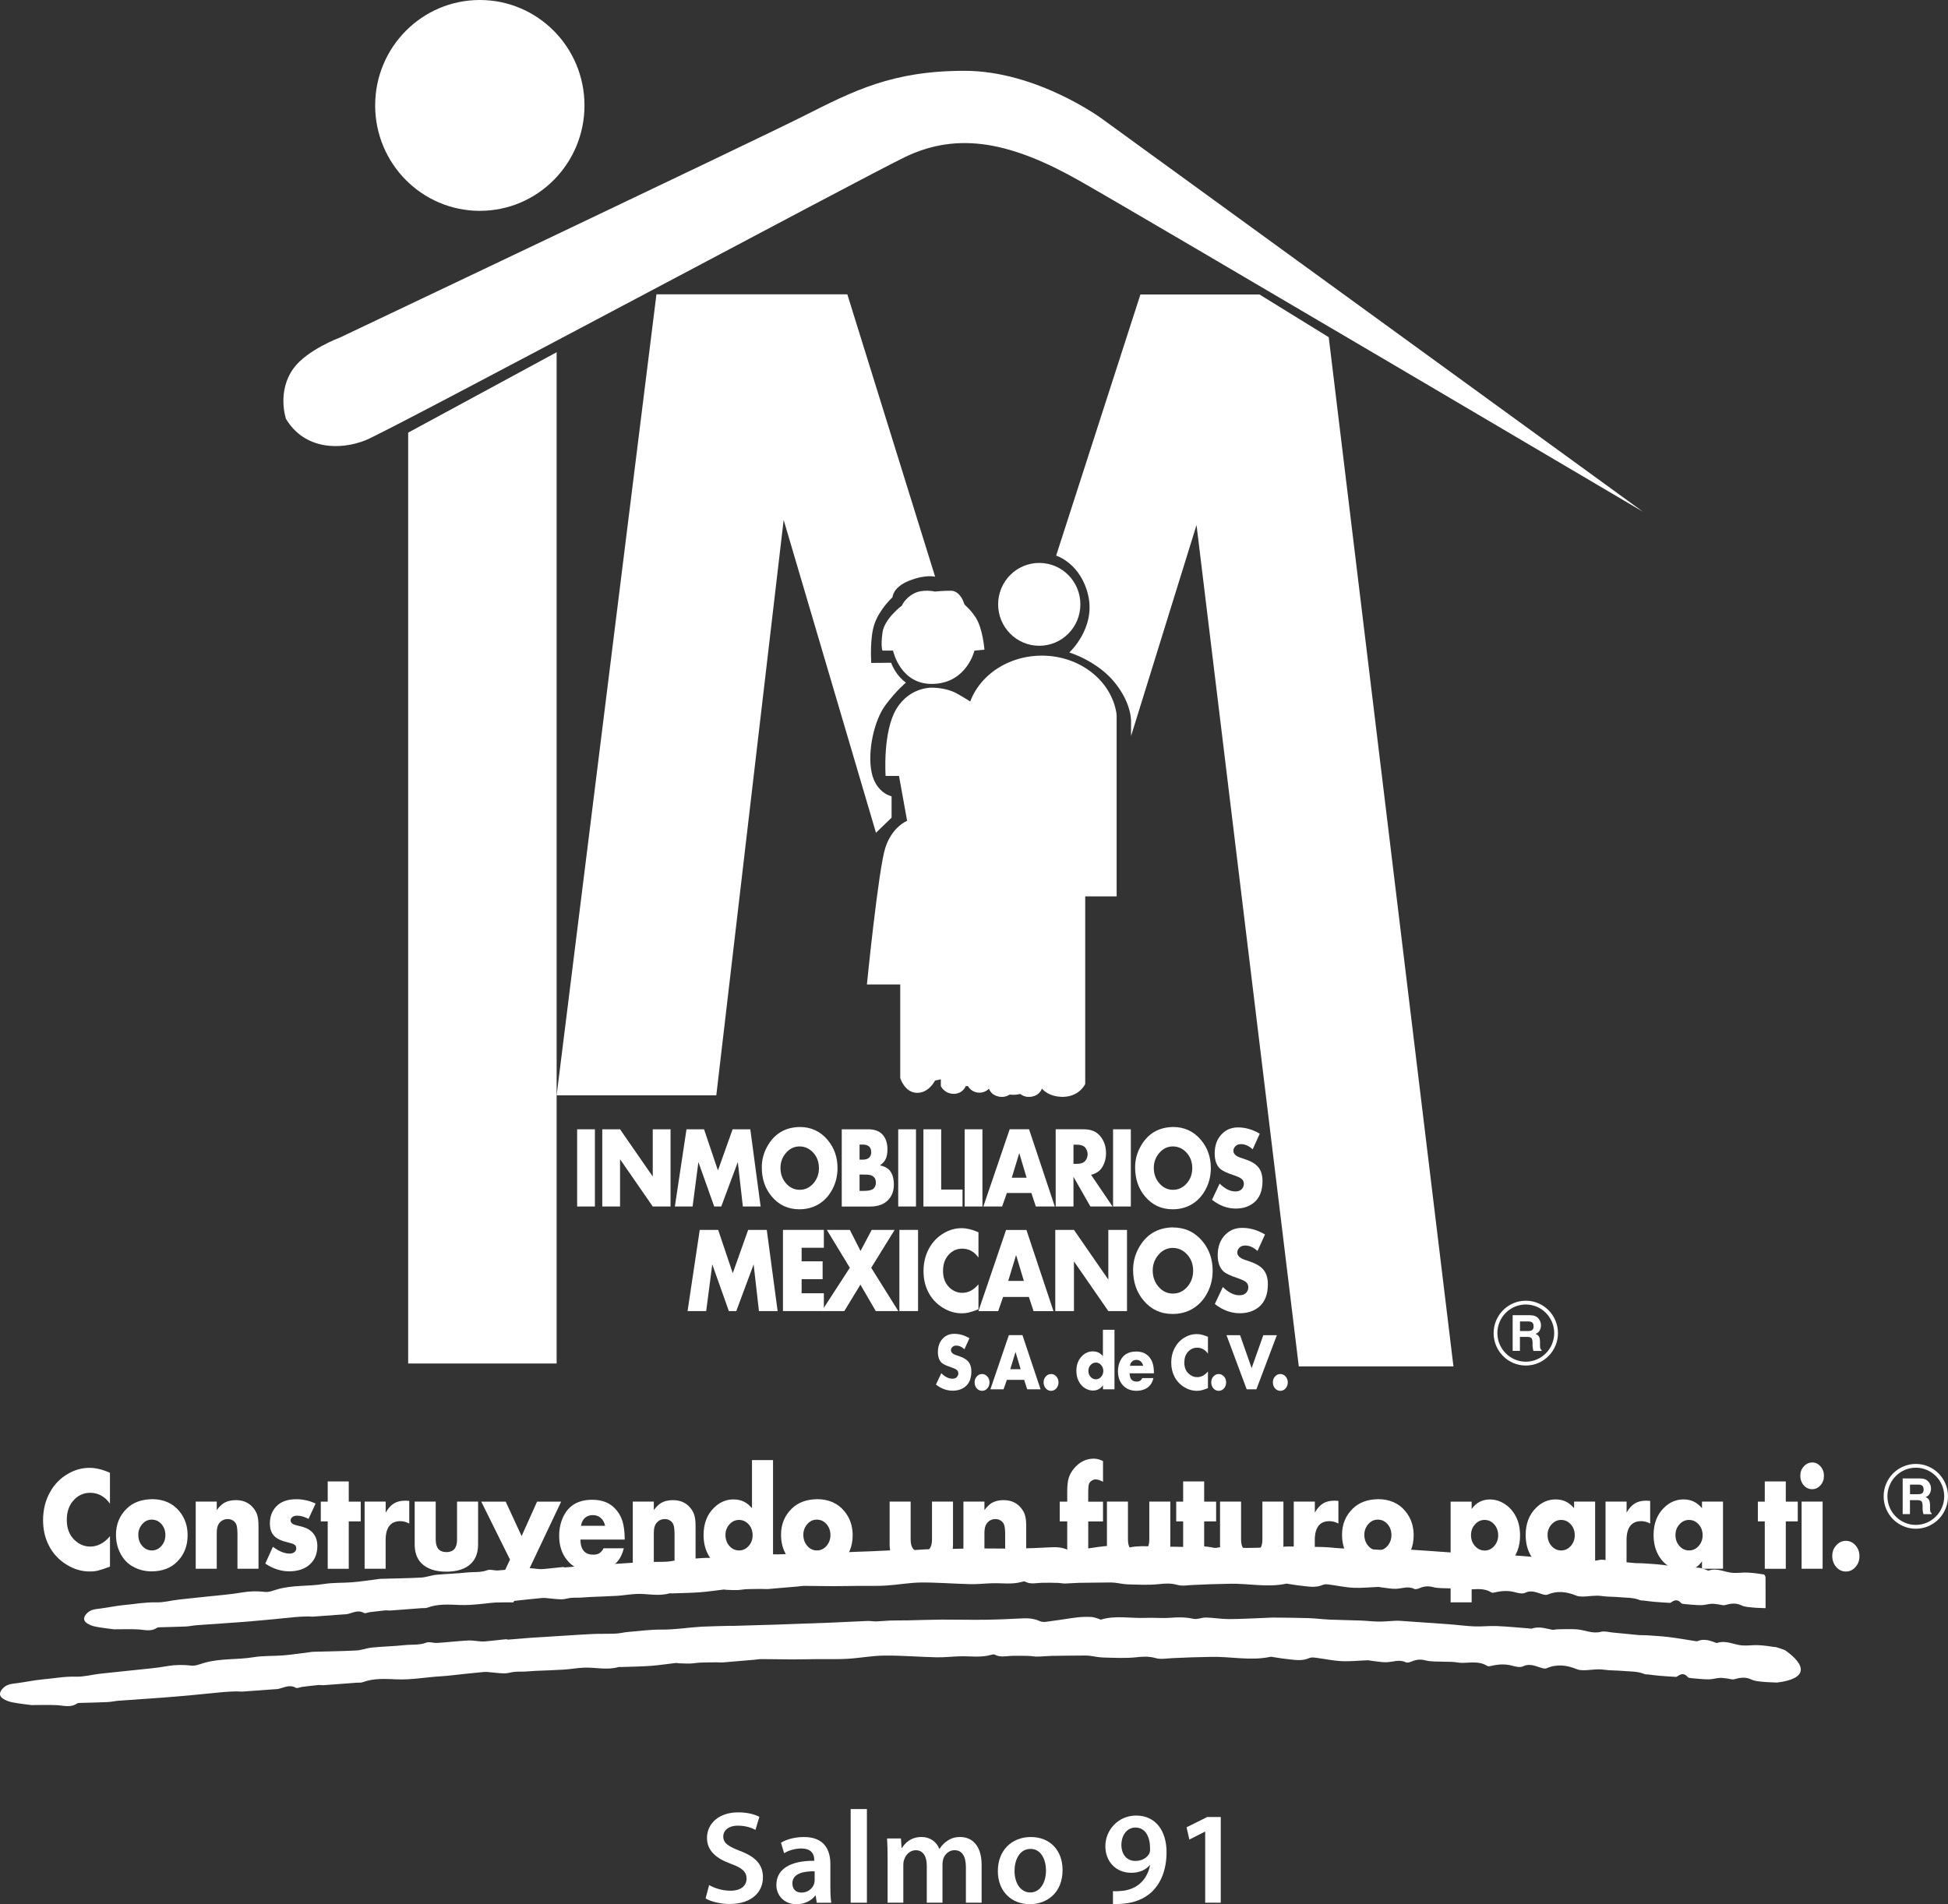
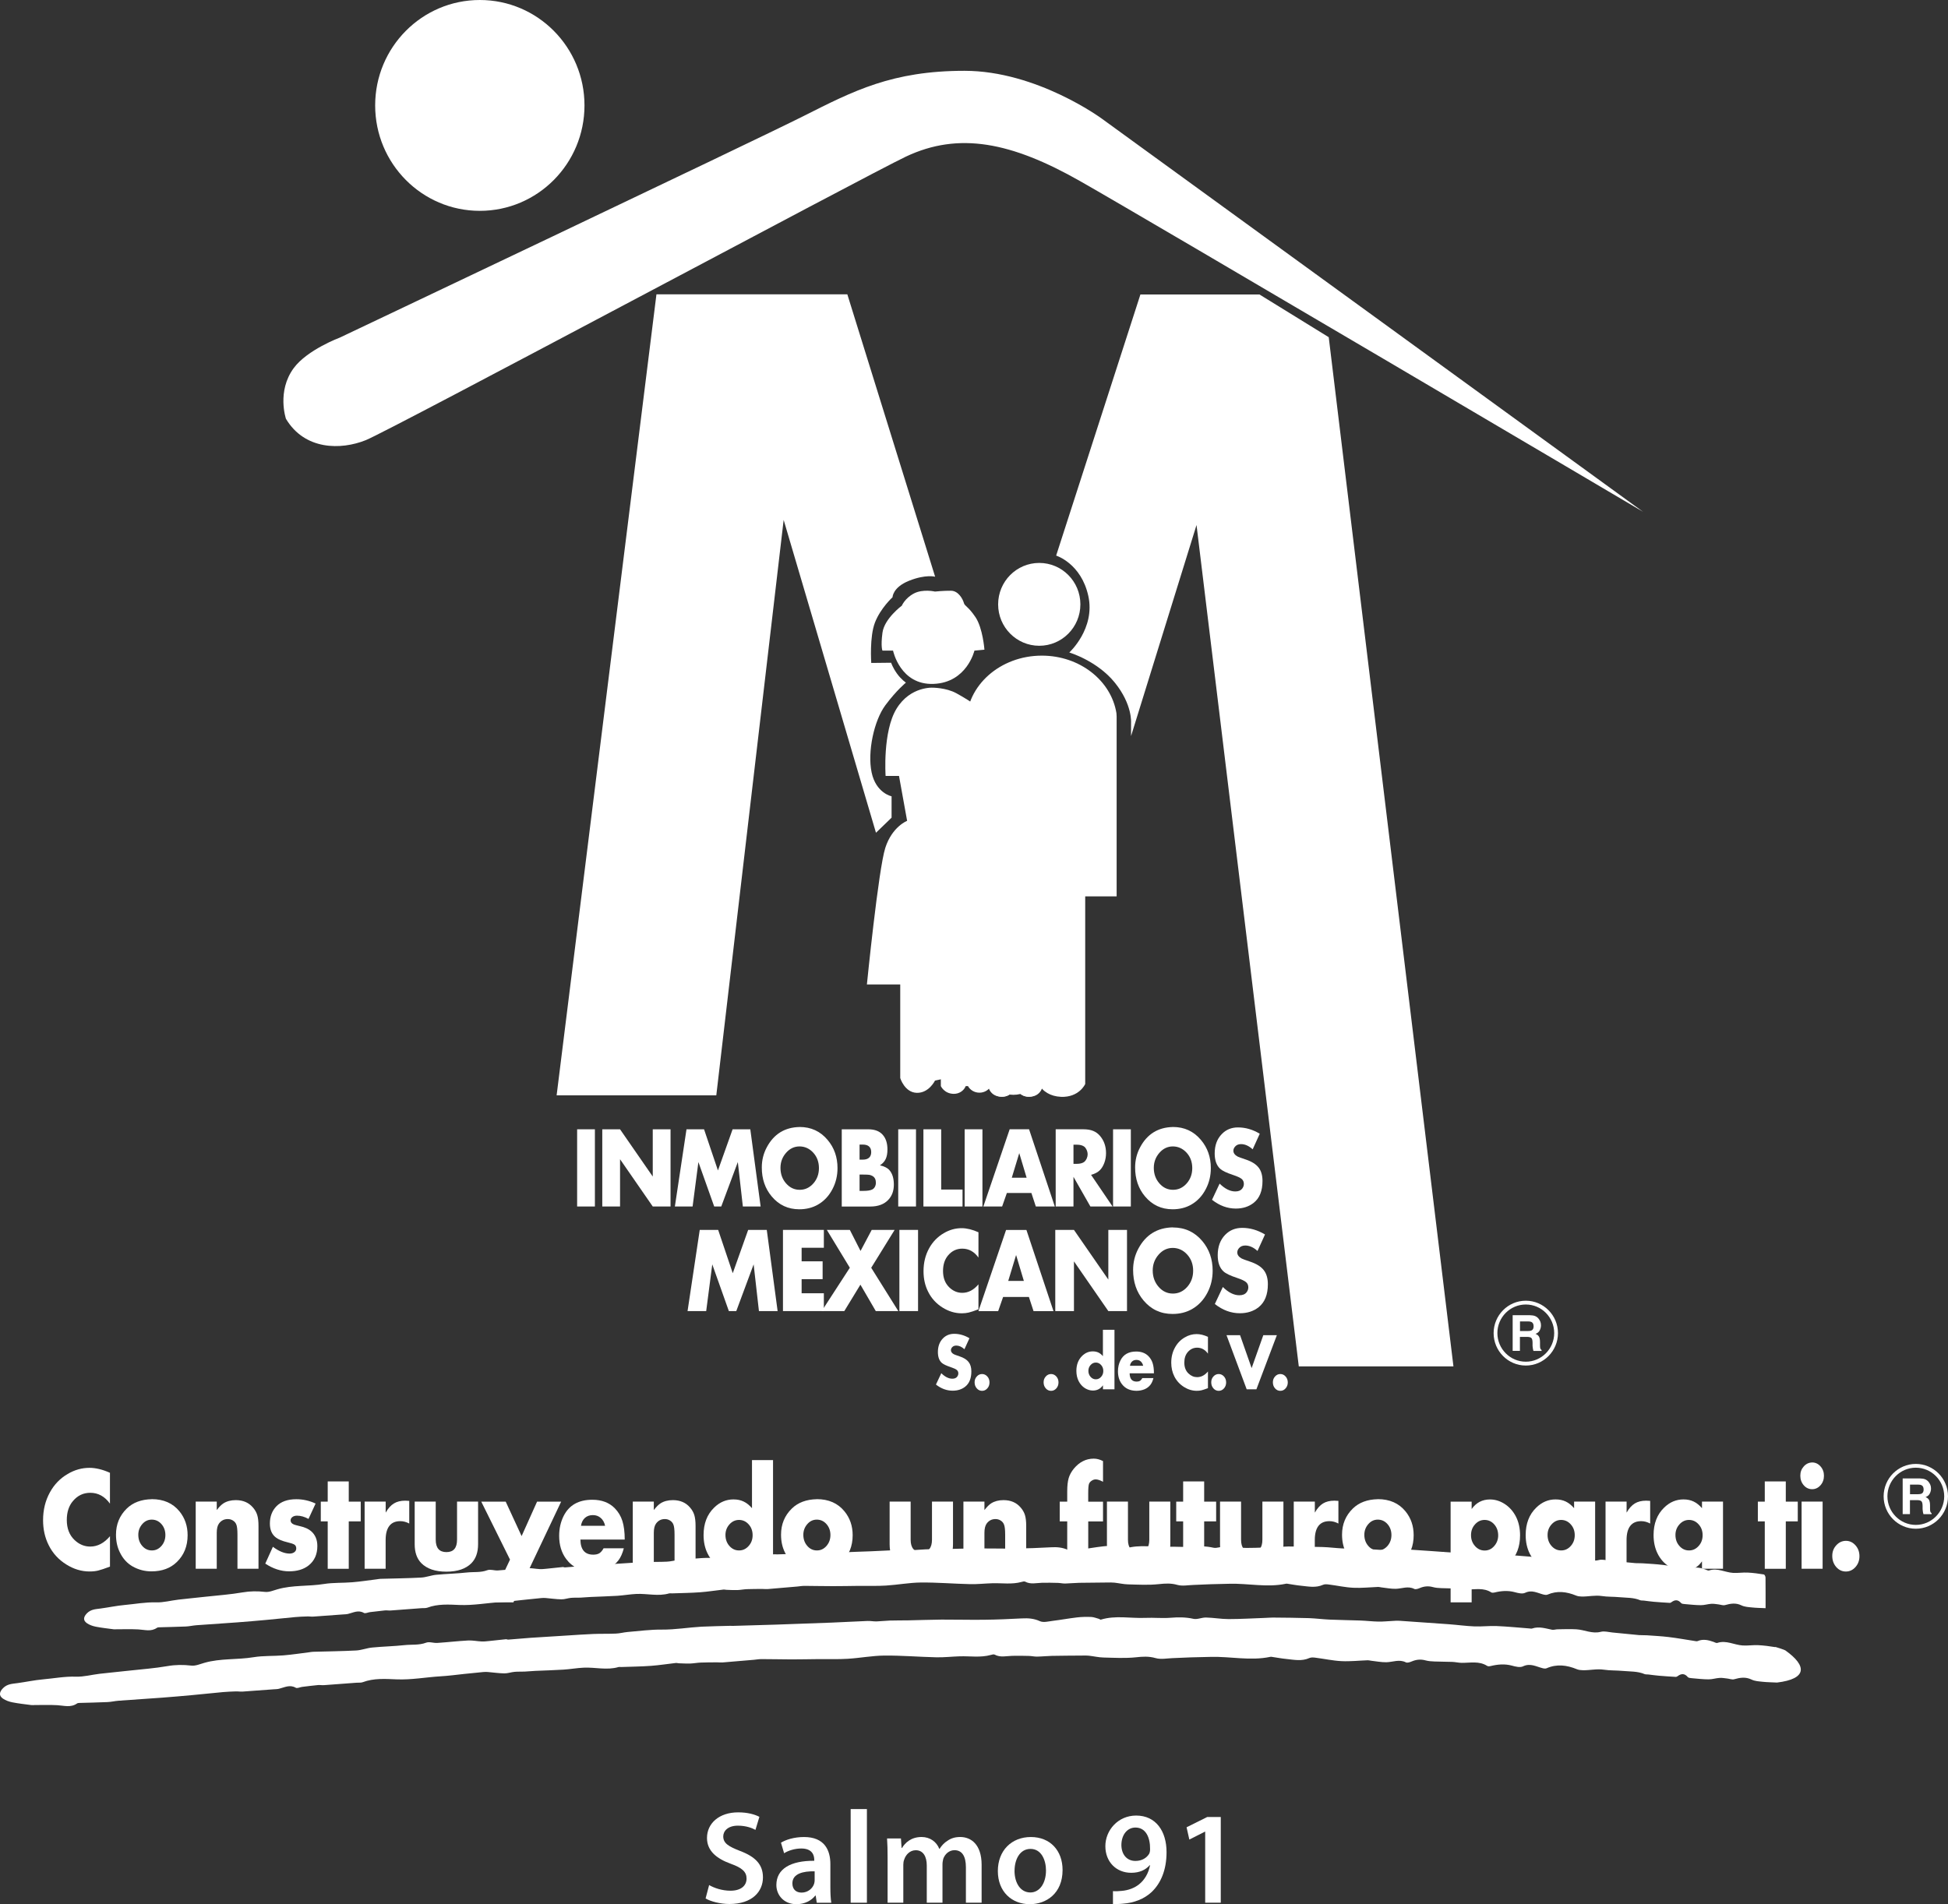
<svg xmlns="http://www.w3.org/2000/svg" width="90" height="88" viewBox="0 0 90 88" fill="none">
  <rect x="0" y="0" width="90" height="88" fill="#333333" stroke="none" />
  <g clip-path="url(#clip0_240_1324)">
    <path d="M81.569 74.314C81.346 74.304 81.147 74.302 80.951 74.281C80.784 74.264 80.604 74.255 80.457 74.184C80.196 74.057 79.954 74.099 79.695 74.172C79.605 74.196 79.494 74.151 79.394 74.139C79.283 74.126 79.171 74.104 79.062 74.112C78.901 74.123 78.742 74.177 78.581 74.175C78.336 74.175 78.088 74.145 77.843 74.125C77.784 74.119 77.703 74.116 77.67 74.078C77.528 73.912 77.385 73.917 77.222 74.038C77.2 74.053 77.172 74.071 77.146 74.069C76.899 74.055 76.652 74.039 76.406 74.018C76.252 74.004 76.099 73.982 75.945 73.963C75.889 73.956 75.829 73.966 75.78 73.947C75.471 73.816 75.141 73.837 74.817 73.806C74.546 73.78 74.268 73.794 74 73.752C73.687 73.705 73.384 73.783 73.076 73.776C72.988 73.775 72.897 73.764 72.817 73.731C72.38 73.552 71.942 73.494 71.493 73.689C71.443 73.71 71.374 73.7 71.317 73.686C71.036 73.616 70.779 73.452 70.462 73.604C70.335 73.665 70.136 73.616 69.982 73.574C69.662 73.487 69.351 73.515 69.038 73.592C68.993 73.602 68.931 73.606 68.896 73.583C68.543 73.358 68.156 73.454 67.779 73.449C67.643 73.447 67.506 73.414 67.37 73.407C67.109 73.397 66.849 73.4 66.588 73.388C66.459 73.383 66.325 73.374 66.201 73.339C65.99 73.282 65.795 73.299 65.596 73.384C65.516 73.418 65.404 73.456 65.34 73.424C65.049 73.276 64.769 73.414 64.484 73.419C64.263 73.424 64.04 73.377 63.819 73.353C63.77 73.348 63.723 73.331 63.675 73.332C63.291 73.346 62.906 73.39 62.524 73.371C62.148 73.353 61.779 73.269 61.405 73.222C61.312 73.21 61.203 73.198 61.123 73.235C60.786 73.386 60.446 73.31 60.105 73.276C59.894 73.256 59.685 73.216 59.476 73.184C59.455 73.181 59.434 73.179 59.413 73.184C58.544 73.369 57.672 73.163 56.803 73.186C56.514 73.193 56.225 73.198 55.937 73.207C55.674 73.216 55.409 73.231 55.147 73.24C54.894 73.247 54.626 73.304 54.395 73.238C54.099 73.153 53.833 73.172 53.535 73.203C53.067 73.254 52.59 73.226 52.118 73.214C51.907 73.209 51.698 73.158 51.487 73.135C51.378 73.123 51.269 73.127 51.16 73.128C50.728 73.132 50.294 73.134 49.862 73.142C49.645 73.146 49.429 73.17 49.213 73.175C49.101 73.177 48.987 73.149 48.874 73.146C48.627 73.139 48.382 73.134 48.135 73.141C47.875 73.148 47.614 73.224 47.362 73.088C47.32 73.066 47.251 73.087 47.199 73.101C46.751 73.226 46.297 73.148 45.844 73.162C45.5 73.172 45.156 73.212 44.812 73.203C44.054 73.186 43.299 73.121 42.542 73.128C42.006 73.134 41.471 73.236 40.934 73.269C40.517 73.296 40.097 73.278 39.679 73.283C39.281 73.287 38.882 73.297 38.484 73.296C38.045 73.296 37.606 73.285 37.167 73.283C37.058 73.283 36.949 73.303 36.842 73.313C36.387 73.353 35.932 73.393 35.478 73.43C35.396 73.437 35.312 73.426 35.23 73.426C34.992 73.426 34.753 73.426 34.515 73.435C34.364 73.44 34.216 73.472 34.067 73.477C33.901 73.482 33.733 73.472 33.566 73.466C33.519 73.466 33.47 73.449 33.424 73.454C33.062 73.494 32.703 73.553 32.342 73.579C31.909 73.611 31.477 73.614 31.045 73.63C31.003 73.63 30.958 73.621 30.92 73.63C30.416 73.778 29.906 73.633 29.401 73.656C29.109 73.67 28.816 73.722 28.524 73.742C28.113 73.768 27.701 73.776 27.292 73.796C27.134 73.802 26.977 73.82 26.82 73.827C26.673 73.834 26.526 73.823 26.381 73.837C26.23 73.851 26.083 73.909 25.934 73.905C25.692 73.902 25.45 73.863 25.208 73.844C25.143 73.839 25.077 73.839 25.011 73.846C24.733 73.872 24.456 73.902 24.18 73.931C23.837 73.966 23.497 74.013 23.153 74.032C22.51 74.069 21.877 74.193 21.222 74.166C20.739 74.145 20.227 74.109 19.747 74.29C19.667 74.32 19.571 74.306 19.481 74.313C19.003 74.349 18.526 74.386 18.049 74.421C17.963 74.428 17.873 74.409 17.786 74.417C17.555 74.44 17.325 74.468 17.095 74.496C17 74.508 16.881 74.57 16.815 74.534C16.552 74.382 16.322 74.522 16.08 74.579C16 74.598 15.916 74.598 15.833 74.604C15.382 74.637 14.93 74.671 14.479 74.703C14.384 74.71 14.289 74.692 14.194 74.696C14.011 74.701 13.826 74.708 13.642 74.725C13.191 74.767 12.74 74.816 12.287 74.858C11.85 74.898 11.41 74.936 10.971 74.969C10.338 75.016 9.708 75.056 9.075 75.102C8.911 75.114 8.746 75.154 8.582 75.161C8.172 75.178 7.761 75.185 7.351 75.198C7.318 75.198 7.279 75.203 7.253 75.22C6.978 75.413 6.684 75.311 6.392 75.295C6.063 75.278 5.731 75.29 5.403 75.288C5.354 75.288 5.306 75.297 5.259 75.29C4.981 75.253 4.703 75.224 4.428 75.17C4.284 75.142 4.135 75.09 4.016 75.008C3.823 74.875 3.859 74.71 4.021 74.546C4.205 74.363 4.421 74.36 4.644 74.33C5.017 74.28 5.389 74.2 5.762 74.166C6.243 74.123 6.715 74.031 7.204 74.046C7.55 74.058 7.897 73.959 8.245 73.919C8.674 73.869 9.104 73.829 9.533 73.781C10.09 73.721 10.652 73.68 11.203 73.585C11.556 73.524 11.895 73.522 12.247 73.562C12.432 73.583 12.634 73.494 12.825 73.44C13.525 73.238 14.256 73.313 14.968 73.196C15.397 73.127 15.841 73.153 16.277 73.116C16.657 73.085 17.034 73.026 17.413 72.979C17.468 72.972 17.522 72.96 17.577 72.958C18.203 72.94 18.829 72.933 19.455 72.9C19.69 72.888 19.918 72.794 20.153 72.771C20.625 72.726 21.102 72.717 21.574 72.665C21.887 72.63 22.205 72.677 22.515 72.559C22.655 72.505 22.838 72.582 23.001 72.571C23.448 72.541 23.896 72.487 24.346 72.465C24.541 72.454 24.74 72.498 24.937 72.508C25.042 72.514 25.149 72.501 25.255 72.491C25.504 72.467 25.753 72.437 26 72.413C26.033 72.409 26.067 72.432 26.102 72.43C26.429 72.406 26.754 72.374 27.081 72.352C27.623 72.315 28.165 72.282 28.707 72.249C29.079 72.226 29.449 72.197 29.821 72.183C30.149 72.171 30.48 72.181 30.808 72.165C30.977 72.158 31.145 72.11 31.315 72.096C31.814 72.054 32.316 71.984 32.817 71.989C33.403 71.995 33.975 71.894 34.556 71.862C34.976 71.84 35.396 71.836 35.816 71.824C35.844 71.824 35.872 71.828 35.9 71.828C36.532 71.81 37.163 71.793 37.796 71.772C38.61 71.744 39.425 71.716 40.239 71.685C40.763 71.664 41.286 71.632 41.81 71.612C41.94 71.606 42.071 71.634 42.201 71.631C42.396 71.625 42.592 71.599 42.787 71.594C43.05 71.585 43.311 71.591 43.574 71.585C44.065 71.575 44.554 71.556 45.045 71.552C45.666 71.549 46.288 71.566 46.909 71.559C47.46 71.552 48.012 71.53 48.562 71.5C48.835 71.484 49.084 71.505 49.343 71.622C49.497 71.692 49.716 71.629 49.903 71.606C50.258 71.563 50.608 71.496 50.963 71.457C51.169 71.432 51.378 71.43 51.584 71.437C51.694 71.441 51.805 71.486 51.915 71.516C51.947 71.524 51.983 71.561 52.007 71.554C52.652 71.357 53.309 71.505 53.961 71.477C54.325 71.462 54.692 71.502 55.055 71.472C55.394 71.444 55.721 71.444 56.056 71.519C56.227 71.558 56.422 71.458 56.606 71.462C56.934 71.47 57.263 71.53 57.591 71.53C58.12 71.53 58.649 71.498 59.178 71.479C59.296 71.476 59.413 71.462 59.529 71.463C60.053 71.469 60.575 71.472 61.099 71.488C61.402 71.496 61.702 71.538 62.005 71.552C62.449 71.571 62.895 71.575 63.341 71.592C63.609 71.603 63.877 71.634 64.145 71.639C64.355 71.643 64.564 71.62 64.775 71.61C64.871 71.605 64.968 71.598 65.063 71.603C65.779 71.65 66.495 71.699 67.21 71.753C67.586 71.78 67.961 71.833 68.338 71.847C68.661 71.859 68.986 71.819 69.309 71.833C69.787 71.854 70.262 71.901 70.739 71.937C70.781 71.941 70.826 71.953 70.862 71.941C71.163 71.84 71.448 71.941 71.738 71.996C71.814 72.01 71.897 71.979 71.979 71.977C72.25 71.974 72.523 71.963 72.795 71.977C73.153 71.996 73.488 72.188 73.868 72.089C74.026 72.047 74.209 72.103 74.378 72.118C74.766 72.155 75.153 72.197 75.54 72.231C75.654 72.242 75.77 72.231 75.884 72.24C76.199 72.261 76.515 72.277 76.828 72.315C77.207 72.36 77.582 72.428 77.959 72.486C78.005 72.493 78.061 72.508 78.1 72.493C78.336 72.392 78.562 72.446 78.787 72.524C78.846 72.545 78.915 72.588 78.963 72.571C79.35 72.442 79.698 72.66 80.066 72.683C80.291 72.697 80.519 72.658 80.744 72.669C80.995 72.681 81.245 72.716 81.494 72.756C81.527 72.761 81.569 72.848 81.569 72.897C81.574 73.385 81.572 73.872 81.572 74.314H81.569Z" fill="white" />
    <path d="M82.02 76.114C81.757 76.072 81.492 76.035 81.226 76.023C80.987 76.013 80.747 76.052 80.51 76.037C80.121 76.013 79.753 75.783 79.345 75.918C79.293 75.936 79.221 75.889 79.158 75.868C78.92 75.784 78.681 75.729 78.432 75.835C78.391 75.852 78.332 75.835 78.282 75.828C77.884 75.767 77.487 75.695 77.087 75.647C76.757 75.607 76.422 75.591 76.09 75.567C75.969 75.558 75.846 75.568 75.727 75.558C75.317 75.521 74.909 75.478 74.499 75.438C74.319 75.42 74.126 75.363 73.96 75.406C73.559 75.511 73.203 75.311 72.826 75.29C72.539 75.274 72.25 75.286 71.963 75.29C71.878 75.29 71.79 75.325 71.71 75.311C71.404 75.251 71.102 75.145 70.786 75.253C70.748 75.267 70.699 75.253 70.654 75.25C70.151 75.211 69.648 75.161 69.145 75.14C68.803 75.126 68.459 75.17 68.118 75.156C67.72 75.14 67.325 75.084 66.927 75.055C66.171 74.999 65.414 74.947 64.657 74.896C64.555 74.889 64.453 74.896 64.351 74.903C64.13 74.913 63.908 74.938 63.687 74.934C63.404 74.929 63.122 74.894 62.838 74.884C62.368 74.867 61.896 74.863 61.426 74.842C61.106 74.828 60.788 74.785 60.47 74.774C59.916 74.757 59.363 74.753 58.81 74.748C58.685 74.748 58.563 74.76 58.438 74.764C57.88 74.783 57.321 74.818 56.761 74.818C56.414 74.818 56.066 74.753 55.719 74.746C55.525 74.741 55.318 74.846 55.138 74.806C54.783 74.727 54.438 74.727 54.08 74.757C53.696 74.788 53.309 74.745 52.923 74.762C52.235 74.792 51.54 74.635 50.859 74.844C50.833 74.851 50.797 74.812 50.762 74.804C50.646 74.772 50.531 74.725 50.413 74.72C50.195 74.712 49.974 74.715 49.758 74.741C49.383 74.785 49.013 74.854 48.637 74.9C48.44 74.924 48.209 74.99 48.046 74.915C47.771 74.79 47.508 74.771 47.22 74.786C46.637 74.818 46.055 74.842 45.472 74.849C44.815 74.858 44.16 74.839 43.503 74.842C42.984 74.846 42.465 74.867 41.949 74.877C41.672 74.882 41.394 74.877 41.117 74.886C40.91 74.893 40.704 74.919 40.496 74.926C40.358 74.929 40.22 74.9 40.083 74.905C39.53 74.926 38.977 74.959 38.422 74.981C37.561 75.014 36.702 75.044 35.841 75.074C35.173 75.096 34.504 75.114 33.837 75.133C33.807 75.133 33.778 75.128 33.749 75.129C33.304 75.142 32.86 75.147 32.417 75.169C31.804 75.203 31.199 75.309 30.58 75.304C30.051 75.298 29.522 75.372 28.993 75.415C28.813 75.431 28.637 75.481 28.457 75.488C28.109 75.504 27.76 75.492 27.413 75.506C27.02 75.521 26.628 75.551 26.237 75.575C25.663 75.61 25.091 75.645 24.517 75.683C24.171 75.708 23.827 75.741 23.481 75.767C23.447 75.77 23.409 75.746 23.374 75.749C23.111 75.776 22.848 75.807 22.585 75.833C22.473 75.844 22.361 75.858 22.248 75.852C22.039 75.842 21.83 75.796 21.623 75.807C21.149 75.833 20.675 75.889 20.201 75.92C20.03 75.931 19.837 75.852 19.688 75.908C19.36 76.033 19.024 75.985 18.694 76.021C18.196 76.075 17.691 76.084 17.192 76.133C16.943 76.157 16.701 76.256 16.453 76.269C15.793 76.303 15.131 76.31 14.469 76.329C14.41 76.329 14.353 76.343 14.296 76.35C13.896 76.399 13.497 76.462 13.096 76.495C12.636 76.533 12.166 76.505 11.713 76.58C10.961 76.704 10.188 76.626 9.448 76.838C9.248 76.895 9.035 76.99 8.838 76.967C8.464 76.925 8.108 76.925 7.735 76.991C7.152 77.092 6.559 77.136 5.97 77.2C5.517 77.251 5.062 77.293 4.607 77.345C4.239 77.388 3.873 77.491 3.508 77.479C2.991 77.462 2.491 77.559 1.983 77.604C1.587 77.639 1.195 77.725 0.8 77.778C0.565 77.81 0.337 77.813 0.143 78.007C-0.028 78.179 -0.067 78.355 0.138 78.494C0.264 78.58 0.422 78.635 0.574 78.665C0.864 78.722 1.16 78.754 1.452 78.792C1.502 78.799 1.552 78.79 1.603 78.79C1.952 78.79 2.301 78.778 2.649 78.797C2.958 78.815 3.269 78.921 3.56 78.717C3.587 78.698 3.629 78.695 3.663 78.693C4.097 78.679 4.531 78.674 4.965 78.653C5.14 78.646 5.311 78.602 5.486 78.59C6.153 78.541 6.822 78.499 7.489 78.449C7.953 78.414 8.416 78.374 8.879 78.331C9.356 78.287 9.834 78.235 10.311 78.191C10.504 78.174 10.7 78.167 10.893 78.16C10.994 78.156 11.096 78.174 11.196 78.169C11.673 78.137 12.15 78.099 12.627 78.064C12.714 78.057 12.804 78.059 12.889 78.038C13.144 77.977 13.386 77.831 13.665 77.991C13.734 78.031 13.86 77.963 13.96 77.951C14.204 77.921 14.448 77.89 14.692 77.867C14.783 77.859 14.877 77.878 14.968 77.871C15.473 77.836 15.978 77.796 16.481 77.758C16.574 77.751 16.678 77.766 16.763 77.733C17.269 77.542 17.811 77.582 18.32 77.603C19.014 77.632 19.681 77.502 20.362 77.462C20.725 77.441 21.085 77.392 21.446 77.353C21.74 77.324 22.032 77.293 22.326 77.265C22.395 77.258 22.465 77.258 22.534 77.263C22.79 77.284 23.045 77.324 23.301 77.327C23.459 77.329 23.614 77.27 23.771 77.256C23.925 77.242 24.081 77.251 24.237 77.244C24.402 77.237 24.569 77.219 24.736 77.211C25.17 77.192 25.606 77.181 26.04 77.153C26.349 77.134 26.657 77.077 26.966 77.063C27.501 77.038 28.04 77.192 28.573 77.035C28.612 77.023 28.659 77.035 28.704 77.033C29.16 77.017 29.619 77.012 30.075 76.979C30.457 76.951 30.837 76.89 31.219 76.847C31.268 76.841 31.32 76.859 31.37 76.861C31.546 76.866 31.723 76.878 31.899 76.871C32.058 76.866 32.215 76.833 32.373 76.828C32.625 76.817 32.877 76.819 33.13 76.817C33.218 76.817 33.304 76.828 33.392 76.821C33.873 76.782 34.354 76.74 34.834 76.699C34.949 76.688 35.064 76.667 35.178 76.667C35.644 76.667 36.107 76.68 36.572 76.681C36.992 76.681 37.414 76.671 37.834 76.667C38.276 76.664 38.721 76.68 39.162 76.653C39.729 76.619 40.294 76.509 40.859 76.504C41.658 76.497 42.459 76.566 43.259 76.584C43.622 76.592 43.987 76.549 44.35 76.538C44.827 76.525 45.309 76.606 45.781 76.474C45.837 76.458 45.909 76.437 45.953 76.46C46.219 76.603 46.495 76.523 46.769 76.516C47.03 76.509 47.289 76.514 47.55 76.521C47.669 76.525 47.79 76.554 47.91 76.552C48.138 76.549 48.366 76.523 48.594 76.518C49.052 76.509 49.509 76.507 49.967 76.504C50.083 76.504 50.199 76.498 50.313 76.511C50.536 76.535 50.757 76.589 50.98 76.594C51.48 76.606 51.984 76.636 52.479 76.584C52.794 76.549 53.074 76.531 53.387 76.62C53.632 76.692 53.916 76.631 54.182 76.622C54.46 76.613 54.739 76.596 55.017 76.587C55.321 76.577 55.627 76.573 55.931 76.565C56.851 76.54 57.771 76.758 58.691 76.563C58.711 76.558 58.734 76.561 58.756 76.563C58.978 76.596 59.199 76.638 59.422 76.66C59.782 76.697 60.141 76.777 60.497 76.617C60.582 76.579 60.698 76.591 60.796 76.605C61.191 76.655 61.583 76.742 61.979 76.761C62.383 76.781 62.79 76.735 63.194 76.721C63.244 76.72 63.295 76.737 63.345 76.742C63.58 76.768 63.815 76.815 64.048 76.812C64.349 76.807 64.647 76.662 64.953 76.817C65.02 76.852 65.139 76.81 65.224 76.775C65.435 76.685 65.641 76.666 65.864 76.727C65.995 76.763 66.135 76.772 66.272 76.777C66.546 76.789 66.821 76.786 67.096 76.796C67.242 76.801 67.385 76.838 67.528 76.84C67.928 76.845 68.336 76.744 68.709 76.981C68.747 77.005 68.811 77.002 68.86 76.99C69.192 76.909 69.518 76.878 69.857 76.97C70.022 77.016 70.231 77.066 70.365 77.002C70.701 76.841 70.974 77.014 71.268 77.087C71.327 77.103 71.401 77.113 71.453 77.091C71.928 76.883 72.39 76.944 72.852 77.134C72.936 77.169 73.035 77.179 73.126 77.181C73.451 77.19 73.771 77.106 74.103 77.157C74.388 77.2 74.681 77.186 74.968 77.213C75.308 77.244 75.657 77.223 75.986 77.361C76.038 77.381 76.102 77.371 76.159 77.378C76.321 77.397 76.484 77.423 76.646 77.435C76.907 77.458 77.168 77.474 77.428 77.489C77.454 77.489 77.485 77.474 77.507 77.456C77.678 77.329 77.831 77.322 77.979 77.498C78.014 77.538 78.099 77.542 78.161 77.549C78.42 77.571 78.681 77.603 78.941 77.603C79.11 77.603 79.278 77.547 79.449 77.536C79.565 77.528 79.682 77.552 79.8 77.564C79.907 77.576 80.023 77.625 80.118 77.599C80.391 77.522 80.647 77.479 80.924 77.613C81.079 77.688 81.269 77.697 81.447 77.716C81.655 77.738 81.864 77.738 82.101 77.751C83.491 77.583 83.496 76.983 82.486 76.265C82.445 76.235 82.052 76.108 82.018 76.103L82.02 76.114Z" fill="white" />
    <path d="M27.485 52.185V55.752H26.664V52.185H27.485Z" fill="white" />
    <path d="M27.826 55.752V52.185H28.647L30.158 54.368V52.185H30.98V55.752H30.158L28.647 53.568V55.752H27.826Z" fill="white" />
    <path d="M31.18 55.752L31.717 52.185H32.528L33.17 54.087L33.847 52.185H34.665L35.142 55.752H34.321L34.088 53.699L33.323 55.752H32.997L32.267 53.699L31.999 55.752H31.181H31.18Z" fill="white" />
    <path d="M36.944 52.078C37.471 52.078 37.904 52.278 38.237 52.677C38.542 53.037 38.694 53.471 38.694 53.978C38.694 54.326 38.618 54.648 38.464 54.943C38.3 55.26 38.075 55.502 37.786 55.667C37.535 55.81 37.25 55.881 36.93 55.881C36.41 55.881 35.985 55.683 35.653 55.286C35.348 54.923 35.196 54.477 35.196 53.948C35.196 53.615 35.272 53.305 35.426 53.018C35.751 52.405 36.258 52.092 36.944 52.079V52.078ZM36.944 52.976C36.699 52.976 36.491 53.074 36.32 53.269C36.145 53.467 36.059 53.701 36.059 53.967C36.059 54.249 36.145 54.49 36.32 54.688C36.491 54.883 36.7 54.981 36.948 54.981C37.195 54.981 37.402 54.883 37.577 54.688C37.75 54.491 37.836 54.255 37.836 53.978C37.836 53.701 37.75 53.46 37.577 53.269C37.402 53.077 37.191 52.98 36.946 52.976H36.944Z" fill="white" />
    <path d="M38.89 55.752V52.185H40.113C40.407 52.185 40.628 52.267 40.777 52.433C40.927 52.598 41.001 52.827 41.001 53.116C41.001 53.295 40.974 53.443 40.92 53.558C40.867 53.673 40.777 53.77 40.654 53.85C40.858 53.896 41.005 53.971 41.093 54.074C41.23 54.23 41.297 54.453 41.297 54.742C41.297 55.031 41.211 55.265 41.039 55.446C40.846 55.651 40.569 55.754 40.206 55.754H38.889L38.89 55.752ZM39.713 53.587H39.864C39.988 53.587 40.085 53.558 40.151 53.499C40.216 53.44 40.251 53.354 40.251 53.239C40.251 53.124 40.218 53.041 40.153 52.98C40.087 52.92 39.992 52.891 39.864 52.891H39.713V53.586V53.587ZM39.713 55.031H39.897C40.078 55.031 40.213 55.01 40.301 54.965C40.351 54.939 40.393 54.897 40.422 54.842C40.452 54.784 40.467 54.721 40.467 54.652C40.467 54.507 40.415 54.404 40.31 54.343C40.263 54.316 40.213 54.298 40.161 54.289C40.108 54.282 40.014 54.277 39.883 54.277H39.713V55.03V55.031Z" fill="white" />
    <path d="M42.32 52.185V55.752H41.499V52.185H42.32Z" fill="white" />
    <path d="M43.484 52.185V54.969H44.47V55.752H42.663V52.185H43.484Z" fill="white" />
    <path d="M45.39 52.185V55.752H44.568V52.185H45.39Z" fill="white" />
    <path d="M47.652 55.129H46.518L46.3 55.751H45.433L46.648 52.184H47.544L48.733 55.751H47.856L47.652 55.129ZM47.431 54.423L47.091 53.286L46.746 54.423H47.431Z" fill="white" />
    <path d="M50.408 54.288L51.401 55.751H50.377L49.596 54.382V55.751H48.774V52.184H50.052C50.23 52.184 50.38 52.208 50.505 52.259C50.63 52.309 50.737 52.389 50.828 52.497C51.008 52.713 51.1 52.976 51.1 53.286C51.1 53.443 51.074 53.593 51.022 53.734C50.97 53.875 50.901 53.99 50.813 54.077C50.714 54.175 50.579 54.244 50.41 54.288H50.408ZM49.596 53.781H49.748C49.903 53.781 50.021 53.749 50.099 53.687C50.142 53.65 50.178 53.6 50.208 53.534C50.237 53.467 50.251 53.403 50.251 53.339C50.251 53.274 50.237 53.21 50.208 53.144C50.178 53.077 50.142 53.027 50.099 52.99C50.019 52.928 49.903 52.896 49.748 52.896H49.596V53.779V53.781Z" fill="white" />
    <path d="M52.246 52.185V55.752H51.425V52.185H52.246Z" fill="white" />
    <path d="M54.192 52.078C54.719 52.078 55.152 52.278 55.485 52.677C55.79 53.037 55.942 53.471 55.942 53.978C55.942 54.326 55.866 54.648 55.712 54.943C55.548 55.26 55.323 55.502 55.034 55.667C54.783 55.81 54.498 55.881 54.178 55.881C53.658 55.881 53.233 55.683 52.901 55.286C52.596 54.923 52.444 54.477 52.444 53.948C52.444 53.615 52.52 53.305 52.674 53.018C52.999 52.405 53.506 52.092 54.192 52.079V52.078ZM54.192 52.976C53.947 52.976 53.739 53.074 53.568 53.269C53.394 53.467 53.307 53.701 53.307 53.967C53.307 54.249 53.394 54.49 53.568 54.688C53.739 54.883 53.948 54.981 54.196 54.981C54.443 54.981 54.65 54.883 54.825 54.688C54.998 54.491 55.084 54.255 55.084 53.978C55.084 53.701 54.998 53.46 54.825 53.269C54.65 53.077 54.439 52.98 54.194 52.976H54.192Z" fill="white" />
    <path d="M58.203 52.389L57.875 53.11C57.698 52.95 57.52 52.87 57.337 52.87C57.221 52.87 57.131 52.907 57.066 52.98C57.012 53.039 56.984 53.105 56.984 53.175C56.984 53.283 57.05 53.373 57.181 53.445C57.218 53.464 57.342 53.509 57.555 53.581C57.83 53.673 58.027 53.797 58.148 53.952C58.269 54.106 58.329 54.314 58.329 54.572C58.329 55.031 58.193 55.369 57.921 55.583C57.698 55.759 57.425 55.848 57.097 55.848C56.706 55.848 56.339 55.712 55.997 55.442L56.348 54.695C56.593 54.937 56.836 55.057 57.072 55.057C57.218 55.057 57.323 55.014 57.389 54.929C57.441 54.861 57.468 54.788 57.468 54.709C57.468 54.612 57.434 54.535 57.365 54.477C57.295 54.42 57.166 54.361 56.972 54.296C56.671 54.197 56.471 54.101 56.372 54.009C56.205 53.854 56.12 53.617 56.12 53.3C56.12 52.929 56.229 52.631 56.447 52.407C56.644 52.201 56.894 52.098 57.197 52.098C57.541 52.098 57.875 52.194 58.2 52.389H58.203Z" fill="white" />
    <path d="M5.08 68.062V69.483C4.839 69.149 4.535 68.982 4.17 68.982C3.85 68.982 3.584 69.109 3.37 69.363C3.18 69.586 3.086 69.879 3.086 70.239C3.086 70.629 3.206 70.937 3.442 71.162C3.655 71.366 3.897 71.467 4.169 71.467C4.507 71.467 4.812 71.307 5.081 70.988V72.393C4.832 72.487 4.649 72.548 4.533 72.576C4.418 72.604 4.286 72.618 4.139 72.618C3.767 72.618 3.411 72.512 3.071 72.299C2.708 72.075 2.433 71.775 2.248 71.399C2.077 71.058 1.99 70.674 1.99 70.248C1.99 69.771 2.096 69.342 2.305 68.963C2.502 68.602 2.775 68.318 3.126 68.113C3.446 67.923 3.781 67.829 4.134 67.829C4.423 67.829 4.739 67.905 5.085 68.06L5.08 68.062Z" fill="white" />
    <path d="M7.014 69.276C7.558 69.276 7.984 69.464 8.29 69.838C8.542 70.147 8.668 70.514 8.668 70.943C8.668 71.446 8.502 71.859 8.17 72.181C7.875 72.468 7.484 72.613 6.997 72.613C6.689 72.613 6.4 72.538 6.132 72.388C5.881 72.247 5.684 72.033 5.543 71.746C5.42 71.502 5.359 71.227 5.359 70.917C5.359 70.438 5.525 70.035 5.857 69.71C6.144 69.431 6.528 69.287 7.012 69.278L7.014 69.276ZM7.014 70.222C6.839 70.222 6.692 70.291 6.573 70.429C6.45 70.57 6.39 70.734 6.39 70.924C6.39 71.127 6.45 71.298 6.573 71.439C6.694 71.577 6.841 71.646 7.017 71.646C7.194 71.646 7.335 71.577 7.458 71.439C7.581 71.298 7.641 71.131 7.641 70.934C7.641 70.737 7.581 70.568 7.462 70.431C7.341 70.293 7.192 70.223 7.014 70.222Z" fill="white" />
    <path d="M9.042 69.389H10.014V69.781C10.126 69.633 10.23 69.53 10.325 69.469C10.479 69.372 10.669 69.321 10.894 69.321C11.229 69.321 11.493 69.434 11.687 69.663C11.782 69.772 11.848 69.889 11.886 70.014C11.924 70.14 11.943 70.307 11.943 70.516V72.493H10.971V70.92C10.971 70.681 10.952 70.519 10.913 70.436C10.882 70.363 10.83 70.304 10.757 70.26C10.684 70.216 10.607 70.196 10.524 70.196C10.354 70.196 10.219 70.265 10.117 70.403C10.048 70.499 10.014 70.641 10.014 70.831V72.493H9.042V69.389Z" fill="white" />
    <path d="M14.581 69.48L14.253 70.189C14.069 70.088 13.893 70.039 13.722 70.039C13.636 70.039 13.565 70.06 13.509 70.102C13.454 70.143 13.426 70.196 13.426 70.26C13.426 70.342 13.478 70.405 13.58 70.448C13.61 70.462 13.703 70.486 13.862 70.525C14.088 70.575 14.261 70.655 14.381 70.762C14.567 70.927 14.662 71.153 14.662 71.444C14.662 71.826 14.528 72.124 14.26 72.338C14.028 72.521 13.727 72.611 13.355 72.611C12.984 72.611 12.616 72.493 12.256 72.254L12.608 71.477C12.887 71.686 13.145 71.791 13.381 71.791C13.47 71.791 13.544 71.768 13.601 71.725C13.658 71.681 13.687 71.624 13.687 71.554C13.687 71.476 13.661 71.418 13.61 71.382C13.558 71.345 13.445 71.307 13.274 71.267C13.041 71.211 12.868 71.139 12.752 71.052C12.562 70.91 12.469 70.694 12.469 70.403C12.469 70.079 12.57 69.812 12.773 69.603C12.984 69.388 13.29 69.279 13.691 69.279C13.998 69.279 14.296 69.346 14.583 69.48H14.581Z" fill="white" />
    <path d="M16.113 70.303V72.494H15.141V70.303H14.821V69.391H15.141V68.457H16.113V69.391H16.666V70.303H16.113Z" fill="white" />
    <path d="M16.847 69.389H17.819V69.898C17.931 69.701 18.058 69.56 18.198 69.475C18.338 69.389 18.512 69.346 18.721 69.346C18.772 69.346 18.834 69.349 18.908 69.356V70.403C18.773 70.33 18.635 70.293 18.493 70.293C18.268 70.293 18.099 70.366 17.987 70.513C17.874 70.659 17.817 70.876 17.817 71.166V72.493H16.846V69.389H16.847Z" fill="white" />
    <path d="M20.131 69.389V71.148C20.131 71.531 20.295 71.723 20.625 71.723C20.955 71.723 21.116 71.531 21.116 71.148V69.389H22.088V71.359C22.088 71.732 21.986 72.022 21.784 72.231C21.526 72.494 21.14 72.627 20.625 72.627C20.11 72.627 19.721 72.494 19.463 72.231C19.259 72.022 19.159 71.732 19.159 71.359V69.389H20.131Z" fill="white" />
    <path d="M23.563 72.07L22.235 69.391H23.364L24.099 70.983L24.813 69.391H25.926L23.72 74.046H22.63L23.563 72.07Z" fill="white" />
    <path d="M28.86 71.143H26.816C26.821 71.61 27.02 71.841 27.409 71.841C27.525 71.841 27.618 71.82 27.689 71.777C27.76 71.733 27.826 71.657 27.886 71.547H28.821C28.761 71.779 28.678 71.963 28.576 72.099C28.446 72.272 28.28 72.399 28.081 72.484C27.865 72.573 27.641 72.618 27.404 72.618C26.858 72.618 26.441 72.425 26.154 72.036C25.941 71.747 25.834 71.392 25.834 70.972C25.834 70.636 25.903 70.33 26.041 70.053C26.292 69.553 26.733 69.304 27.366 69.304C27.8 69.304 28.145 69.434 28.403 69.696C28.567 69.863 28.685 70.06 28.756 70.286C28.827 70.513 28.863 70.798 28.863 71.145L28.86 71.143ZM27.957 70.507C27.924 70.354 27.857 70.232 27.756 70.145C27.656 70.056 27.535 70.013 27.39 70.013C27.245 70.013 27.12 70.056 27.023 70.143C26.928 70.23 26.866 70.352 26.842 70.507H27.955H27.957Z" fill="white" />
    <path d="M29.235 69.389H30.207V69.781C30.319 69.633 30.423 69.53 30.518 69.469C30.672 69.372 30.862 69.321 31.087 69.321C31.422 69.321 31.687 69.434 31.881 69.663C31.976 69.772 32.041 69.889 32.079 70.014C32.117 70.14 32.136 70.307 32.136 70.516V72.493H31.165V70.92C31.165 70.681 31.146 70.519 31.106 70.436C31.075 70.363 31.023 70.304 30.95 70.26C30.878 70.216 30.8 70.196 30.717 70.196C30.547 70.196 30.413 70.265 30.311 70.403C30.241 70.499 30.207 70.641 30.207 70.831V72.493H29.235V69.389Z" fill="white" />
    <path d="M34.743 67.47H35.715V72.493H34.743V72.151C34.534 72.446 34.252 72.594 33.896 72.594C33.664 72.594 33.443 72.528 33.232 72.397C33 72.249 32.821 72.049 32.693 71.791C32.568 71.542 32.506 71.256 32.506 70.934C32.506 70.406 32.668 69.983 32.995 69.666C33.254 69.413 33.55 69.288 33.887 69.288C34.065 69.288 34.223 69.321 34.357 69.386C34.492 69.45 34.622 69.553 34.743 69.694V67.47ZM34.145 70.236C33.972 70.236 33.823 70.305 33.7 70.443C33.578 70.58 33.517 70.744 33.517 70.93C33.517 71.131 33.578 71.302 33.7 71.439C33.822 71.577 33.968 71.646 34.145 71.646C34.321 71.646 34.466 71.577 34.589 71.439C34.712 71.303 34.772 71.138 34.772 70.941C34.772 70.744 34.712 70.579 34.591 70.443C34.47 70.307 34.321 70.237 34.145 70.236Z" fill="white" />
    <path d="M37.739 69.276C38.284 69.276 38.709 69.464 39.015 69.838C39.268 70.147 39.394 70.514 39.394 70.943C39.394 71.446 39.228 71.859 38.896 72.181C38.6 72.468 38.21 72.613 37.722 72.613C37.414 72.613 37.126 72.538 36.858 72.388C36.607 72.247 36.41 72.033 36.268 71.746C36.145 71.502 36.085 71.227 36.085 70.917C36.085 70.438 36.251 70.035 36.583 69.71C36.87 69.431 37.254 69.287 37.738 69.278L37.739 69.276ZM37.739 70.222C37.565 70.222 37.418 70.291 37.299 70.429C37.176 70.57 37.115 70.734 37.115 70.924C37.115 71.127 37.176 71.298 37.299 71.439C37.42 71.577 37.567 71.646 37.743 71.646C37.919 71.646 38.061 71.577 38.184 71.439C38.306 71.298 38.367 71.131 38.367 70.934C38.367 70.737 38.306 70.568 38.187 70.431C38.066 70.293 37.917 70.223 37.739 70.222Z" fill="white" />
    <path d="M42.073 69.389V71.148C42.073 71.531 42.237 71.723 42.568 71.723C42.898 71.723 43.059 71.531 43.059 71.148V69.389H44.03V71.359C44.03 71.732 43.928 72.022 43.726 72.231C43.468 72.494 43.083 72.627 42.568 72.627C42.052 72.627 41.663 72.494 41.406 72.231C41.202 72.022 41.102 71.732 41.102 71.359V69.389H42.073Z" fill="white" />
    <path d="M44.511 69.389H45.482V69.781C45.595 69.633 45.699 69.53 45.794 69.469C45.947 69.372 46.138 69.321 46.362 69.321C46.698 69.321 46.962 69.434 47.156 69.663C47.251 69.772 47.317 69.889 47.355 70.014C47.393 70.14 47.412 70.307 47.412 70.516V72.493H46.44V70.92C46.44 70.681 46.421 70.519 46.381 70.436C46.35 70.363 46.298 70.304 46.226 70.26C46.153 70.216 46.075 70.196 45.992 70.196C45.823 70.196 45.688 70.265 45.586 70.403C45.517 70.499 45.482 70.641 45.482 70.831V72.493H44.511V69.389Z" fill="white" />
    <path d="M50.278 70.303V72.495H49.307V70.303H48.961V69.391H49.307V68.922C49.307 68.663 49.329 68.457 49.374 68.304C49.419 68.151 49.5 68.005 49.614 67.865C49.872 67.557 50.178 67.404 50.532 67.404C50.674 67.404 50.818 67.442 50.961 67.517V68.473C50.825 68.4 50.711 68.363 50.621 68.363C50.557 68.363 50.496 68.384 50.436 68.424C50.375 68.464 50.335 68.513 50.313 68.569C50.289 68.633 50.277 68.778 50.277 69.001V69.393H50.961V70.305H50.277L50.278 70.303Z" fill="white" />
    <path d="M52.113 69.389V71.148C52.113 71.531 52.278 71.723 52.608 71.723C52.938 71.723 53.099 71.531 53.099 71.148V69.389H54.07V71.359C54.07 71.732 53.968 72.022 53.766 72.231C53.508 72.494 53.123 72.627 52.608 72.627C52.093 72.627 51.703 72.494 51.446 72.231C51.242 72.022 51.142 71.732 51.142 71.359V69.389H52.113Z" fill="white" />
    <path d="M55.634 70.303V72.494H54.663V70.303H54.343V69.391H54.663V68.457H55.634V69.391H56.187V70.303H55.634Z" fill="white" />
    <path d="M57.339 69.389V71.148C57.339 71.531 57.503 71.723 57.833 71.723C58.163 71.723 58.324 71.531 58.324 71.148V69.389H59.296V71.359C59.296 71.732 59.194 72.022 58.992 72.231C58.734 72.494 58.348 72.627 57.833 72.627C57.318 72.627 56.929 72.494 56.672 72.231C56.468 72.022 56.367 71.732 56.367 71.359V69.389H57.339Z" fill="white" />
    <path d="M59.775 69.389H60.747V69.898C60.859 69.701 60.985 69.56 61.125 69.475C61.265 69.389 61.44 69.346 61.649 69.346C61.699 69.346 61.762 69.349 61.836 69.356V70.403C61.701 70.33 61.563 70.293 61.421 70.293C61.196 70.293 61.027 70.366 60.914 70.513C60.802 70.659 60.745 70.876 60.745 71.166V72.493H59.773V69.389H59.775Z" fill="white" />
    <path d="M63.658 69.276C64.203 69.276 64.628 69.464 64.934 69.838C65.187 70.147 65.313 70.514 65.313 70.943C65.313 71.446 65.147 71.859 64.815 72.181C64.519 72.468 64.129 72.613 63.641 72.613C63.333 72.613 63.045 72.538 62.777 72.388C62.526 72.247 62.329 72.033 62.187 71.746C62.064 71.502 62.004 71.227 62.004 70.917C62.004 70.438 62.17 70.035 62.502 69.71C62.789 69.431 63.173 69.287 63.657 69.278L63.658 69.276ZM63.658 70.222C63.484 70.222 63.337 70.291 63.218 70.429C63.095 70.57 63.034 70.734 63.034 70.924C63.034 71.127 63.095 71.298 63.218 71.439C63.339 71.577 63.486 71.646 63.662 71.646C63.838 71.646 63.98 71.577 64.103 71.439C64.225 71.298 64.286 71.131 64.286 70.934C64.286 70.737 64.225 70.568 64.106 70.431C63.985 70.293 63.837 70.223 63.658 70.222Z" fill="white" />
    <path d="M67.992 74.046H67.02V69.391H67.992V69.732C68.201 69.438 68.483 69.29 68.839 69.29C69.071 69.29 69.29 69.356 69.5 69.487C69.733 69.633 69.913 69.835 70.043 70.093C70.167 70.342 70.229 70.627 70.229 70.95C70.229 71.477 70.067 71.901 69.74 72.218C69.481 72.47 69.185 72.596 68.848 72.596C68.67 72.596 68.513 72.562 68.378 72.498C68.241 72.433 68.113 72.331 67.992 72.19V74.046ZM68.59 70.236C68.416 70.236 68.269 70.305 68.146 70.443C68.023 70.579 67.963 70.746 67.963 70.941C67.963 71.136 68.023 71.302 68.146 71.442C68.269 71.58 68.417 71.65 68.594 71.65C68.77 71.65 68.915 71.58 69.035 71.442C69.157 71.302 69.218 71.138 69.218 70.951C69.218 70.751 69.157 70.582 69.038 70.445C68.917 70.307 68.768 70.237 68.59 70.236Z" fill="white" />
    <path d="M72.725 69.389H73.697V72.493H72.725V72.151C72.516 72.446 72.234 72.594 71.878 72.594C71.647 72.594 71.425 72.528 71.214 72.397C70.983 72.249 70.803 72.049 70.675 71.791C70.55 71.542 70.488 71.256 70.488 70.934C70.488 70.406 70.651 69.983 70.978 69.666C71.237 69.413 71.532 69.288 71.87 69.288C72.048 69.288 72.205 69.321 72.34 69.386C72.475 69.45 72.604 69.553 72.725 69.694V69.389ZM72.127 70.236C71.954 70.236 71.806 70.305 71.683 70.443C71.56 70.58 71.5 70.744 71.5 70.93C71.5 71.131 71.56 71.301 71.683 71.439C71.804 71.577 71.951 71.646 72.127 71.646C72.304 71.646 72.449 71.577 72.572 71.439C72.694 71.303 72.755 71.138 72.755 70.941C72.755 70.744 72.694 70.579 72.573 70.443C72.452 70.307 72.304 70.237 72.127 70.236Z" fill="white" />
    <path d="M74.18 69.389H75.151V69.898C75.263 69.701 75.39 69.56 75.53 69.475C75.67 69.389 75.844 69.346 76.053 69.346C76.104 69.346 76.166 69.349 76.24 69.356V70.403C76.105 70.33 75.967 70.293 75.825 70.293C75.601 70.293 75.431 70.366 75.319 70.513C75.206 70.659 75.149 70.876 75.149 71.166V72.493H74.178V69.389H74.18Z" fill="white" />
    <path d="M78.634 69.389H79.605V72.493H78.634V72.151C78.424 72.446 78.143 72.594 77.787 72.594C77.555 72.594 77.334 72.528 77.123 72.397C76.891 72.249 76.711 72.049 76.583 71.791C76.459 71.542 76.397 71.256 76.397 70.934C76.397 70.406 76.559 69.983 76.886 69.666C77.145 69.413 77.441 69.288 77.778 69.288C77.956 69.288 78.113 69.321 78.248 69.386C78.383 69.45 78.513 69.553 78.634 69.694V69.389ZM78.035 70.236C77.862 70.236 77.714 70.305 77.591 70.443C77.468 70.58 77.408 70.744 77.408 70.93C77.408 71.131 77.468 71.301 77.591 71.439C77.712 71.577 77.859 71.646 78.035 71.646C78.212 71.646 78.357 71.577 78.48 71.439C78.603 71.303 78.663 71.138 78.663 70.941C78.663 70.744 78.603 70.579 78.481 70.443C78.36 70.307 78.212 70.237 78.035 70.236Z" fill="white" />
    <path d="M82.506 70.303V72.494H81.535V70.303H81.215V69.391H81.535V68.457H82.506V69.391H83.059V70.303H82.506Z" fill="white" />
    <path d="M83.721 67.58C83.874 67.58 84.003 67.641 84.109 67.761C84.216 67.881 84.269 68.025 84.269 68.196C84.269 68.367 84.216 68.513 84.109 68.635C84.001 68.755 83.874 68.816 83.723 68.816C83.573 68.816 83.439 68.755 83.336 68.635C83.229 68.513 83.177 68.363 83.177 68.191C83.177 68.019 83.23 67.884 83.336 67.764C83.443 67.644 83.571 67.585 83.721 67.581V67.58ZM84.207 69.389V72.493H83.236V69.389H84.207Z" fill="white" />
    <path d="M85.281 71.202C85.456 71.202 85.603 71.272 85.725 71.409C85.848 71.547 85.909 71.714 85.909 71.911C85.909 72.108 85.848 72.275 85.725 72.413C85.603 72.55 85.456 72.62 85.281 72.62C85.106 72.62 84.958 72.55 84.837 72.413C84.714 72.272 84.653 72.101 84.653 71.901C84.653 71.7 84.714 71.545 84.837 71.409C84.959 71.274 85.106 71.204 85.281 71.202Z" fill="white" />
    <path d="M31.766 60.585L32.329 56.834H33.18L33.854 58.835L34.566 56.834H35.426L35.927 60.585H35.064L34.819 58.426L34.017 60.585H33.674L32.908 58.426L32.627 60.585H31.767H31.766Z" fill="white" />
    <path d="M38.063 57.659H37.036V58.286H38.006V59.11H37.036V59.762H38.063V60.585H36.174V56.834H38.063V57.658V57.659Z" fill="white" />
    <path d="M39.264 58.584L38.201 56.834H39.264L39.758 57.807L40.274 56.834H41.333L40.251 58.584L41.503 60.585H40.462L39.752 59.364L39.008 60.585H37.964L39.262 58.584H39.264Z" fill="white" />
    <path d="M42.415 56.834V60.585H41.553V56.834H42.415Z" fill="white" />
    <path d="M45.206 56.944V58.112C45.009 57.837 44.76 57.7 44.459 57.7C44.196 57.7 43.977 57.804 43.802 58.013C43.647 58.196 43.569 58.436 43.569 58.732C43.569 59.053 43.666 59.305 43.861 59.492C44.035 59.659 44.234 59.742 44.457 59.742C44.736 59.742 44.986 59.612 45.206 59.349V60.504C45.002 60.58 44.852 60.631 44.756 60.653C44.661 60.676 44.552 60.688 44.433 60.688C44.129 60.688 43.835 60.601 43.555 60.427C43.256 60.242 43.031 59.995 42.879 59.687C42.737 59.406 42.668 59.091 42.668 58.741C42.668 58.349 42.754 57.997 42.926 57.685C43.088 57.389 43.313 57.156 43.6 56.987C43.863 56.832 44.138 56.754 44.426 56.754C44.663 56.754 44.922 56.816 45.208 56.944H45.206Z" fill="white" />
    <path d="M47.536 59.932H46.345L46.117 60.587H45.204L46.482 56.836H47.422L48.672 60.587H47.751L47.536 59.932ZM47.303 59.19L46.945 57.994L46.582 59.19H47.301H47.303Z" fill="white" />
    <path d="M48.755 60.585V56.834H49.618L51.206 59.129V56.834H52.069V60.585H51.206L49.618 58.288V60.585H48.755Z" fill="white" />
    <path d="M54.188 56.721C54.743 56.721 55.196 56.931 55.547 57.349C55.867 57.729 56.026 58.185 56.026 58.718C56.026 59.084 55.947 59.424 55.786 59.732C55.615 60.066 55.376 60.319 55.074 60.493C54.811 60.643 54.512 60.718 54.173 60.718C53.627 60.718 53.179 60.509 52.83 60.091C52.51 59.709 52.351 59.241 52.351 58.684C52.351 58.333 52.43 58.008 52.591 57.705C52.933 57.06 53.466 56.731 54.187 56.717L54.188 56.721ZM54.188 57.666C53.931 57.666 53.711 57.769 53.531 57.975C53.348 58.184 53.257 58.428 53.257 58.708C53.257 59.004 53.348 59.258 53.531 59.467C53.711 59.673 53.931 59.776 54.19 59.776C54.449 59.776 54.669 59.673 54.852 59.467C55.034 59.26 55.125 59.011 55.125 58.72C55.125 58.429 55.034 58.177 54.852 57.975C54.669 57.773 54.448 57.67 54.188 57.666Z" fill="white" />
    <path d="M58.444 57.048L58.098 57.807C57.913 57.639 57.724 57.555 57.534 57.555C57.413 57.555 57.318 57.593 57.249 57.67C57.192 57.733 57.164 57.8 57.164 57.875C57.164 57.989 57.233 58.083 57.372 58.159C57.41 58.18 57.541 58.227 57.762 58.302C58.051 58.4 58.259 58.529 58.386 58.692C58.514 58.856 58.577 59.072 58.577 59.344C58.577 59.828 58.433 60.181 58.148 60.408C57.915 60.592 57.626 60.685 57.282 60.685C56.872 60.685 56.487 60.542 56.127 60.258L56.497 59.472C56.755 59.727 57.009 59.854 57.258 59.854C57.41 59.854 57.52 59.809 57.591 59.72C57.647 59.648 57.674 59.572 57.674 59.488C57.674 59.385 57.638 59.305 57.565 59.244C57.493 59.183 57.356 59.121 57.154 59.053C56.837 58.948 56.628 58.847 56.525 58.75C56.348 58.586 56.26 58.339 56.26 58.004C56.26 57.614 56.374 57.301 56.602 57.064C56.81 56.848 57.073 56.74 57.391 56.74C57.752 56.74 58.103 56.841 58.444 57.045V57.048Z" fill="white" />
    <path d="M44.788 61.843L44.558 62.348C44.435 62.235 44.309 62.179 44.181 62.179C44.1 62.179 44.036 62.205 43.991 62.255C43.953 62.297 43.934 62.343 43.934 62.393C43.934 62.468 43.98 62.532 44.072 62.581C44.098 62.595 44.186 62.627 44.333 62.677C44.527 62.741 44.665 62.828 44.75 62.937C44.834 63.044 44.878 63.191 44.878 63.37C44.878 63.692 44.783 63.929 44.592 64.079C44.437 64.203 44.243 64.264 44.013 64.264C43.74 64.264 43.483 64.169 43.242 63.98L43.489 63.456C43.662 63.626 43.832 63.71 43.998 63.71C44.1 63.71 44.174 63.68 44.221 63.619C44.257 63.572 44.276 63.52 44.276 63.466C44.276 63.398 44.252 63.344 44.203 63.304C44.155 63.264 44.063 63.222 43.928 63.177C43.718 63.107 43.578 63.039 43.508 62.975C43.391 62.867 43.332 62.701 43.332 62.478C43.332 62.219 43.408 62.01 43.56 61.852C43.699 61.707 43.875 61.636 44.086 61.636C44.328 61.636 44.561 61.703 44.789 61.839L44.788 61.843Z" fill="white" />
    <path d="M45.372 63.494C45.467 63.494 45.549 63.532 45.616 63.607C45.684 63.682 45.716 63.774 45.716 63.882C45.716 63.99 45.684 64.081 45.616 64.157C45.549 64.234 45.467 64.271 45.372 64.271C45.277 64.271 45.194 64.232 45.129 64.157C45.061 64.081 45.028 63.987 45.028 63.877C45.028 63.767 45.061 63.682 45.129 63.607C45.196 63.532 45.277 63.494 45.372 63.494Z" fill="white" />
-     <path d="M47.314 63.764H46.519L46.366 64.199H45.758L46.61 61.698H47.239L48.075 64.199H47.459L47.316 63.764H47.314ZM47.156 63.271L46.918 62.473L46.676 63.271H47.156Z" fill="white" />
    <path d="M48.56 63.494C48.655 63.494 48.736 63.532 48.804 63.607C48.871 63.682 48.904 63.774 48.904 63.882C48.904 63.99 48.871 64.081 48.804 64.157C48.736 64.234 48.655 64.271 48.56 64.271C48.465 64.271 48.382 64.232 48.316 64.157C48.249 64.081 48.216 63.987 48.216 63.877C48.216 63.767 48.249 63.682 48.316 63.607C48.383 63.532 48.465 63.494 48.56 63.494Z" fill="white" />
    <path d="M50.958 61.449H51.49V64.201H50.958V64.014C50.844 64.177 50.688 64.257 50.493 64.257C50.367 64.257 50.246 64.22 50.128 64.149C50.002 64.069 49.903 63.957 49.833 63.818C49.765 63.68 49.73 63.525 49.73 63.349C49.73 63.06 49.82 62.828 49.998 62.654C50.14 62.517 50.303 62.447 50.488 62.447C50.584 62.447 50.671 62.465 50.745 62.499C50.82 62.534 50.891 62.592 50.956 62.668V61.449H50.958ZM50.63 62.964C50.534 62.964 50.453 63.003 50.386 63.078C50.318 63.153 50.285 63.243 50.285 63.346C50.285 63.456 50.318 63.548 50.386 63.624C50.451 63.699 50.533 63.738 50.63 63.738C50.726 63.738 50.806 63.699 50.873 63.624C50.941 63.55 50.974 63.459 50.974 63.351C50.974 63.243 50.941 63.153 50.873 63.078C50.807 63.003 50.725 62.964 50.63 62.964Z" fill="white" />
    <path d="M53.311 63.461H52.191C52.194 63.717 52.301 63.844 52.516 63.844C52.58 63.844 52.632 63.832 52.67 63.807C52.708 63.783 52.744 63.741 52.777 63.682H53.29C53.258 63.809 53.212 63.91 53.156 63.985C53.085 64.079 52.993 64.149 52.884 64.196C52.767 64.244 52.642 64.269 52.512 64.269C52.212 64.269 51.983 64.163 51.826 63.95C51.708 63.792 51.651 63.596 51.651 63.368C51.651 63.184 51.689 63.017 51.766 62.865C51.902 62.592 52.146 62.454 52.492 62.454C52.73 62.454 52.919 62.525 53.06 62.668C53.15 62.761 53.214 62.867 53.254 62.992C53.294 63.118 53.313 63.273 53.313 63.462L53.311 63.461ZM52.815 63.112C52.796 63.029 52.76 62.963 52.706 62.914C52.652 62.865 52.585 62.841 52.505 62.841C52.426 62.841 52.357 62.865 52.305 62.912C52.253 62.959 52.218 63.027 52.205 63.112H52.815Z" fill="white" />
    <path d="M55.809 61.773V62.552C55.678 62.369 55.51 62.276 55.311 62.276C55.137 62.276 54.99 62.346 54.872 62.485C54.769 62.607 54.717 62.768 54.717 62.966C54.717 63.18 54.782 63.349 54.912 63.471C55.03 63.583 55.161 63.638 55.31 63.638C55.496 63.638 55.662 63.551 55.809 63.377V64.147C55.673 64.197 55.572 64.232 55.508 64.246C55.444 64.262 55.372 64.269 55.292 64.269C55.088 64.269 54.893 64.211 54.706 64.095C54.508 63.971 54.357 63.807 54.255 63.602C54.162 63.415 54.113 63.205 54.113 62.971C54.113 62.71 54.17 62.475 54.286 62.268C54.395 62.069 54.544 61.914 54.736 61.803C54.91 61.698 55.095 61.648 55.287 61.648C55.446 61.648 55.619 61.69 55.809 61.775V61.773Z" fill="white" />
    <path d="M56.305 63.494C56.4 63.494 56.481 63.532 56.549 63.607C56.616 63.682 56.649 63.774 56.649 63.882C56.649 63.99 56.616 64.081 56.549 64.157C56.481 64.234 56.4 64.271 56.305 64.271C56.21 64.271 56.127 64.232 56.061 64.157C55.994 64.081 55.961 63.987 55.961 63.877C55.961 63.767 55.994 63.682 56.061 63.607C56.129 63.532 56.21 63.494 56.305 63.494Z" fill="white" />
    <path d="M57.293 61.7L57.827 63.22L58.366 61.7H58.992L58.047 64.201H57.599L56.667 61.7H57.295H57.293Z" fill="white" />
    <path d="M59.153 63.494C59.248 63.494 59.329 63.532 59.396 63.607C59.464 63.682 59.497 63.774 59.497 63.882C59.497 63.99 59.464 64.081 59.396 64.157C59.329 64.234 59.248 64.271 59.153 64.271C59.057 64.271 58.975 64.232 58.909 64.157C58.841 64.081 58.809 63.987 58.809 63.877C58.809 63.767 58.841 63.682 58.909 63.607C58.976 63.532 59.057 63.494 59.153 63.494Z" fill="white" />
    <path d="M70.494 63.102C71.313 63.102 71.98 62.43 71.98 61.604C71.98 60.779 71.313 60.106 70.494 60.106C69.674 60.106 69.007 60.779 69.007 61.604C69.007 62.43 69.674 63.102 70.494 63.102ZM70.494 60.281C71.218 60.281 71.806 60.874 71.806 61.602C71.806 62.33 71.216 62.924 70.494 62.924C69.771 62.924 69.181 62.33 69.181 61.602C69.181 60.874 69.771 60.281 70.494 60.281Z" fill="white" />
    <path d="M70.224 61.778H70.558C70.653 61.778 70.718 61.796 70.753 61.831C70.787 61.865 70.805 61.935 70.806 62.041V62.195C70.81 62.243 70.815 62.29 70.824 62.337C70.829 62.36 70.836 62.39 70.846 62.426H71.223V62.384C71.19 62.364 71.169 62.332 71.159 62.29C71.152 62.264 71.15 62.212 71.15 62.137V62.026C71.15 61.911 71.135 61.824 71.104 61.768C71.073 61.712 71.019 61.669 70.943 61.637C71.033 61.606 71.099 61.552 71.137 61.477C71.176 61.4 71.195 61.324 71.195 61.245C71.195 61.181 71.185 61.123 71.164 61.071C71.144 61.021 71.116 60.974 71.081 60.932C71.04 60.881 70.988 60.843 70.927 60.817C70.867 60.791 70.781 60.777 70.67 60.775H69.887V62.424H70.222V61.778H70.224ZM70.224 61.062H70.603C70.673 61.062 70.725 61.073 70.761 61.092C70.824 61.127 70.855 61.193 70.855 61.294C70.855 61.386 70.822 61.449 70.758 61.48C70.722 61.498 70.666 61.507 70.594 61.507H70.226V61.062H70.224Z" fill="white" />
    <path d="M88.513 70.643C89.333 70.643 90 69.971 90 69.145C90 68.32 89.333 67.648 88.513 67.648C87.694 67.648 87.026 68.32 87.026 69.145C87.026 69.971 87.694 70.643 88.513 70.643ZM88.513 67.822C89.238 67.822 89.825 68.416 89.825 69.144C89.825 69.872 89.236 70.466 88.513 70.466C87.79 70.466 87.201 69.872 87.201 69.144C87.201 68.416 87.79 67.822 88.513 67.822Z" fill="white" />
    <path d="M88.243 69.321H88.577C88.672 69.321 88.738 69.339 88.772 69.374C88.807 69.408 88.824 69.478 88.826 69.584V69.737C88.829 69.786 88.835 69.833 88.843 69.88C88.849 69.903 88.855 69.933 88.866 69.969H89.243V69.927C89.21 69.906 89.189 69.875 89.179 69.833C89.172 69.807 89.17 69.755 89.17 69.68V69.569C89.17 69.454 89.154 69.367 89.123 69.311C89.092 69.255 89.039 69.212 88.963 69.18C89.052 69.149 89.118 69.095 89.156 69.02C89.196 68.943 89.215 68.867 89.215 68.788C89.215 68.724 89.205 68.666 89.184 68.614C89.163 68.564 89.135 68.517 89.101 68.475C89.059 68.424 89.007 68.386 88.947 68.36C88.886 68.334 88.8 68.32 88.689 68.318H87.906V69.967H88.242V69.321H88.243ZM88.243 68.604H88.622C88.693 68.604 88.745 68.614 88.781 68.633C88.843 68.668 88.874 68.734 88.874 68.835C88.874 68.928 88.842 68.99 88.778 69.022C88.741 69.039 88.686 69.048 88.613 69.048H88.245V68.604H88.243Z" fill="white" />
    <path d="M43.198 27.336C43.198 27.336 42.643 27.206 42.227 27.423C41.81 27.641 41.665 27.989 41.665 27.989C41.665 27.989 40.857 28.585 40.771 29.238C40.684 29.891 40.771 30.065 40.771 30.065H41.26C41.26 30.065 41.587 31.662 43.131 31.603C44.675 31.544 45.02 30.065 45.02 30.065L45.482 30.022C45.482 30.022 45.409 29.02 45.064 28.512C44.718 28.003 44.574 28.019 44.531 27.859C44.488 27.698 44.286 27.302 43.94 27.298C43.594 27.294 43.198 27.336 43.198 27.336Z" fill="white" />
    <path d="M43.133 31.777C43.133 31.777 42.069 31.69 41.421 32.749C40.773 33.808 40.916 35.855 40.916 35.855H41.535L41.91 37.931C41.91 37.931 41.221 38.192 40.902 39.179C40.584 40.167 40.052 45.492 40.052 45.492H41.592V49.817C41.592 49.817 41.794 50.484 42.356 50.5C42.918 50.515 43.198 49.934 43.198 49.934L43.869 49.789L45.785 49.862L45.684 32.824L45.3 32.768C45.3 32.768 44.972 32.467 44.189 32.037C43.705 31.77 43.063 31.777 43.063 31.777" fill="white" />
    <path d="M49.016 50.684C48.541 50.665 48.155 50.435 47.999 50.09H47.806C47.624 50.386 47.252 50.592 46.82 50.592C46.388 50.592 46.016 50.386 45.835 50.09H44.486V41.058L44.647 33.397C44.647 31.685 46.208 30.297 48.134 30.297C49.891 30.297 51.339 31.453 51.581 32.956L51.59 33.108V33.785V41.422H50.138V50.092C50.138 50.092 49.865 50.717 49.014 50.686L49.016 50.684Z" fill="white" />
    <path d="M48.015 29.841C49.065 29.841 49.915 28.984 49.915 27.927C49.915 26.87 49.065 26.013 48.015 26.013C46.966 26.013 46.115 26.87 46.115 27.927C46.115 28.984 46.966 29.841 48.015 29.841Z" fill="white" />
    <path d="M46.746 34.839C46.746 34.839 46.715 34.186 45.996 34.186C45.276 34.186 45.103 35.114 45.047 35.405C44.989 35.696 44.941 36.029 45.147 36.029C45.55 36.029 45.387 34.837 45.778 34.679C46.101 34.548 46.284 34.809 46.284 34.809L46.746 34.839Z" fill="white" />
    <path d="M44.063 50.547C44.319 50.55 44.535 50.397 44.618 50.188H44.722C44.818 50.367 45.019 50.493 45.251 50.493C45.482 50.493 45.683 50.367 45.78 50.188H46.504V44.691H46.203V40.903C46.34 40.642 46.418 40.344 46.418 40.029C46.418 38.988 45.579 38.143 44.545 38.143C43.601 38.143 42.823 38.847 42.694 39.761L42.688 39.853V44.913H43.468V50.188C43.468 50.188 43.624 50.54 44.063 50.547Z" fill="white" />
    <path d="M44.708 38.011C45.394 38.011 45.951 37.45 45.951 36.758C45.951 36.067 45.394 35.506 44.708 35.506C44.021 35.506 43.465 36.067 43.465 36.758C43.465 37.45 44.021 38.011 44.708 38.011Z" fill="white" />
-     <path d="M47.023 37.098C47.749 37.098 48.338 36.505 48.338 35.773C48.338 35.041 47.749 34.447 47.023 34.447C46.296 34.447 45.707 35.041 45.707 35.773C45.707 36.505 46.296 37.098 47.023 37.098Z" fill="white" />
    <path d="M46.362 39.947C46.362 39.947 44.694 37.298 47.023 37.364C49.352 37.431 48.797 40.245 48.797 40.245H48.126V41.762C48.126 41.762 48.565 41.886 48.788 42.567C49.011 43.248 49.4 47.248 49.4 47.248H48.183L48.197 50.078C48.197 50.078 48.167 50.658 47.578 50.681C46.988 50.703 46.943 50.122 46.943 50.122C46.943 50.122 46.836 50.681 46.295 50.681C45.654 50.681 45.783 49.948 45.783 49.948L46.359 39.947H46.362Z" fill="white" />
    <path d="M47.588 39.702C47.588 39.702 49.133 37.3 46.805 37.364C44.476 37.429 45.031 40.245 45.031 40.245H45.7V41.762C45.7 41.762 45.261 41.886 45.038 42.567C44.815 43.248 44.426 47.246 44.426 47.246H45.643L45.629 50.077C45.629 50.077 45.658 50.657 46.248 50.679C46.837 50.702 46.883 50.12 46.883 50.12C46.883 50.12 46.99 50.679 47.531 50.679C48.172 50.679 48.12 49.946 48.12 49.946L47.59 39.7L47.588 39.702Z" fill="white" />
    <path d="M47.37 34.839C47.37 34.839 47.401 34.186 48.12 34.186C48.84 34.186 49.013 35.114 49.07 35.405C49.127 35.696 49.175 36.029 48.969 36.029C48.566 36.029 48.729 34.837 48.338 34.679C48.015 34.548 47.832 34.809 47.832 34.809L47.37 34.839Z" fill="white" />
-     <path d="M25.717 63.006H18.858V19.992L25.717 16.277V63.006Z" fill="white" />
    <path d="M48.793 25.673C48.793 25.673 49.95 26.03 50.282 27.54C50.613 29.05 49.403 30.152 49.403 30.152C49.403 30.152 50.686 30.53 51.507 31.546C52.328 32.561 52.256 33.404 52.256 33.404V34.014L55.281 24.261L60.006 63.142H67.151L61.389 15.582L58.191 13.609H52.688L48.795 25.675L48.793 25.673Z" fill="white" />
    <path d="M30.328 13.605L25.717 50.615H33.094L36.206 24.026L40.471 38.481L41.192 37.784V36.797C41.192 36.797 40.471 36.652 40.27 35.694C40.068 34.736 40.386 33.286 40.905 32.589C41.423 31.892 41.855 31.544 41.855 31.544C41.855 31.544 41.636 31.399 41.441 31.126C41.245 30.853 41.171 30.625 41.171 30.625L40.253 30.635C40.253 30.635 40.166 29.426 40.426 28.763C40.685 28.099 41.237 27.598 41.237 27.598C41.237 27.598 41.237 27.141 42.004 26.835C42.772 26.53 43.204 26.65 43.204 26.65L39.148 13.602H30.331L30.328 13.605Z" fill="white" />
    <path d="M13.211 19.353C14.076 20.803 15.748 20.803 16.899 20.34C18.05 19.877 40.109 8.062 41.858 7.235C44.301 6.082 46.728 6.568 49.898 8.367C53.066 10.166 75.91 23.649 75.91 23.649L50.9 5.479C50.9 5.479 47.904 3.272 44.561 3.272C41.217 3.272 39.431 4.201 37.127 5.362C34.822 6.524 15.701 15.6 15.701 15.6C15.701 15.6 14.197 16.16 13.571 17.009C12.779 18.081 13.211 19.353 13.211 19.353Z" fill="white" />
    <path d="M22.169 9.743C24.839 9.743 27.004 7.562 27.004 4.871C27.004 2.181 24.839 0 22.169 0C19.498 0 17.333 2.181 17.333 4.871C17.333 7.562 19.498 9.743 22.169 9.743Z" fill="white" />
    <path d="M32.761 87.108C33.003 87.248 33.366 87.37 33.748 87.37C34.225 87.37 34.492 87.145 34.492 86.809C34.492 86.497 34.286 86.314 33.766 86.126C33.095 85.882 32.664 85.523 32.664 84.931C32.664 84.261 33.221 83.749 34.105 83.749C34.547 83.749 34.874 83.846 35.085 83.956L34.903 84.559C34.758 84.478 34.473 84.364 34.092 84.364C33.62 84.364 33.415 84.62 33.415 84.858C33.415 85.175 33.651 85.322 34.196 85.534C34.905 85.802 35.249 86.163 35.249 86.753C35.249 87.411 34.753 87.984 33.7 87.984C33.269 87.984 32.822 87.862 32.599 87.728L32.763 87.107L32.761 87.108Z" fill="white" />
    <path d="M37.735 87.925L37.686 87.596H37.667C37.486 87.828 37.178 87.993 36.796 87.993C36.203 87.993 35.869 87.559 35.869 87.108C35.869 86.358 36.53 85.98 37.619 85.987V85.938C37.619 85.743 37.539 85.419 37.019 85.419C36.728 85.419 36.426 85.511 36.227 85.638L36.082 85.151C36.3 85.017 36.682 84.889 37.147 84.889C38.091 84.889 38.364 85.492 38.364 86.14V87.213C38.364 87.481 38.376 87.744 38.407 87.927H37.736L37.735 87.925ZM37.638 86.474C37.112 86.462 36.609 86.579 36.609 87.03C36.609 87.323 36.796 87.457 37.033 87.457C37.328 87.457 37.546 87.262 37.614 87.047C37.631 86.993 37.638 86.931 37.638 86.884V86.474Z" fill="white" />
    <path d="M39.302 83.597H40.052V87.925H39.302V83.597Z" fill="white" />
    <path d="M41.008 85.841C41.008 85.499 41.002 85.213 40.983 84.956H41.625L41.654 85.395H41.672C41.817 85.163 42.083 84.888 42.579 84.888C42.966 84.888 43.269 85.107 43.397 85.436H43.409C43.513 85.271 43.634 85.149 43.772 85.064C43.936 84.947 44.123 84.888 44.365 84.888C44.854 84.888 45.352 85.222 45.352 86.175V87.925H44.626V86.285C44.626 85.792 44.457 85.497 44.1 85.497C43.846 85.497 43.658 85.68 43.58 85.894C43.563 85.968 43.544 86.06 43.544 86.145V87.925H42.818V86.206C42.818 85.792 42.654 85.499 42.309 85.499C42.031 85.499 41.843 85.719 41.777 85.926C41.746 85.999 41.734 86.084 41.734 86.17V87.925H41.008V85.841Z" fill="white" />
    <path d="M49.092 86.413C49.092 87.505 48.329 87.993 47.579 87.993C46.744 87.993 46.102 87.413 46.102 86.462C46.102 85.511 46.739 84.889 47.627 84.889C48.516 84.889 49.092 85.511 49.092 86.413ZM46.872 86.445C46.872 87.018 47.15 87.451 47.605 87.451C48.029 87.451 48.326 87.03 48.326 86.433C48.326 85.969 48.12 85.438 47.612 85.438C47.103 85.438 46.874 85.95 46.874 86.445H46.872Z" fill="white" />
    <path d="M51.42 87.389C51.536 87.401 51.65 87.396 51.832 87.377C52.122 87.352 52.413 87.248 52.63 87.072C52.885 86.865 53.061 86.565 53.134 86.194L53.121 86.189C52.921 86.413 52.644 86.542 52.262 86.542C51.578 86.542 51.069 86.043 51.069 85.311C51.069 84.58 51.65 83.897 52.492 83.897C53.407 83.897 53.896 84.623 53.896 85.586C53.896 86.434 53.618 87.037 53.211 87.427C52.866 87.751 52.394 87.934 51.868 87.971C51.699 87.988 51.529 87.988 51.42 87.983V87.391V87.389ZM51.809 85.267C51.816 85.677 52.046 85.994 52.458 85.994C52.76 85.994 52.978 85.853 53.092 85.665C53.116 85.616 53.135 85.555 53.135 85.45C53.142 84.914 52.942 84.451 52.458 84.451C52.082 84.451 51.809 84.785 51.809 85.267Z" fill="white" />
    <path d="M55.682 84.641H55.67L54.949 85.006L54.821 84.439L55.777 83.963H56.401V87.925H55.681V84.639L55.682 84.641Z" fill="white" />
  </g>
  <defs>
    <clipPath id="clip0_240_1324">
      <rect width="90" height="88" fill="white" />
    </clipPath>
  </defs>
</svg>